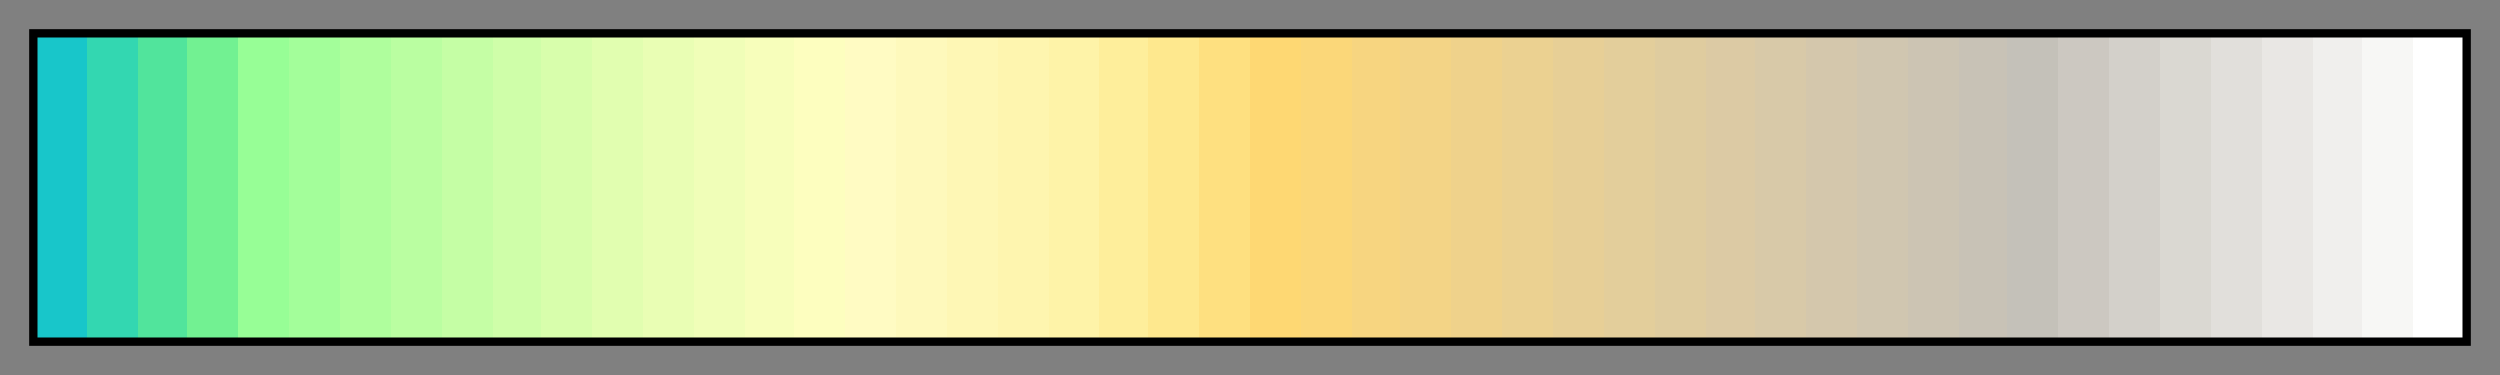
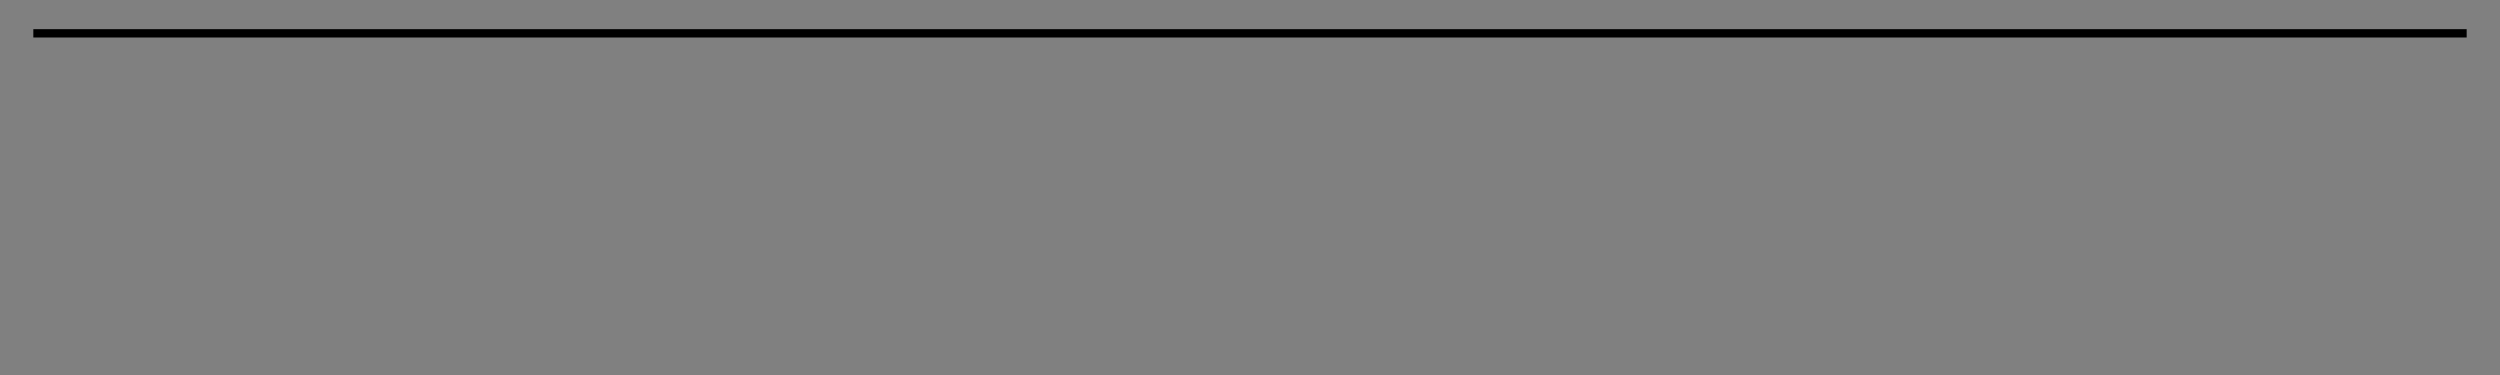
<svg xmlns="http://www.w3.org/2000/svg" height="45" viewBox="0 0 300 45" width="300">
  <rect x="0" y="0" width="300" height="45" fill="#808080" stroke="none" />
  <linearGradient id="a" gradientUnits="objectBoundingBox" spreadMethod="pad" x1="0%" x2="100%" y1="0%" y2="0%">
    <stop offset="0" stop-color="#18c6ca" />
    <stop offset=".021" stop-color="#18c6ca" />
    <stop offset=".021" stop-color="#33d7b1" />
    <stop offset=".042" stop-color="#33d7b1" />
    <stop offset=".042" stop-color="#51e49c" />
    <stop offset=".062" stop-color="#51e49c" />
    <stop offset=".062" stop-color="#72f192" />
    <stop offset=".083" stop-color="#72f192" />
    <stop offset=".083" stop-color="#97fe96" />
    <stop offset=".104" stop-color="#97fe96" />
    <stop offset=".104" stop-color="#a3fe9a" />
    <stop offset=".125" stop-color="#a3fe9a" />
    <stop offset=".125" stop-color="#affe9d" />
    <stop offset=".146" stop-color="#affe9d" />
    <stop offset=".146" stop-color="#bafea1" />
    <stop offset=".167" stop-color="#bafea1" />
    <stop offset=".167" stop-color="#c5fea5" />
    <stop offset=".188" stop-color="#c5fea5" />
    <stop offset=".188" stop-color="#cffea9" />
    <stop offset=".208" stop-color="#cffea9" />
    <stop offset=".208" stop-color="#d8feac" />
    <stop offset=".229" stop-color="#d8feac" />
    <stop offset=".229" stop-color="#e1feb0" />
    <stop offset=".25" stop-color="#e1feb0" />
    <stop offset=".25" stop-color="#e9feb4" />
    <stop offset=".271" stop-color="#e9feb4" />
    <stop offset=".271" stop-color="#f0feb8" />
    <stop offset=".292" stop-color="#f0feb8" />
    <stop offset=".292" stop-color="#f7febb" />
    <stop offset=".312" stop-color="#f7febb" />
    <stop offset=".312" stop-color="#fdfebf" />
    <stop offset=".333" stop-color="#fdfebf" />
    <stop offset=".333" stop-color="#fffbc3" />
    <stop offset=".354" stop-color="#fffbc3" />
    <stop offset=".354" stop-color="#fef9bc" />
    <stop offset=".375" stop-color="#fef9bc" />
    <stop offset=".375" stop-color="#fef7b5" />
    <stop offset=".396" stop-color="#fef7b5" />
    <stop offset=".396" stop-color="#fef5af" />
    <stop offset=".417" stop-color="#fef5af" />
    <stop offset=".417" stop-color="#fef3a8" />
    <stop offset=".438" stop-color="#fef3a8" />
    <stop offset=".438" stop-color="#feee9b" />
    <stop offset=".458" stop-color="#feee9b" />
    <stop offset=".458" stop-color="#fee88e" />
    <stop offset=".479" stop-color="#fee88e" />
    <stop offset=".479" stop-color="#fee080" />
    <stop offset=".5" stop-color="#fee080" />
    <stop offset=".5" stop-color="#fed873" />
    <stop offset=".521" stop-color="#fed873" />
    <stop offset=".521" stop-color="#fbd779" />
    <stop offset=".542" stop-color="#fbd779" />
    <stop offset=".542" stop-color="#f7d580" />
    <stop offset=".562" stop-color="#f7d580" />
    <stop offset=".562" stop-color="#f3d486" />
    <stop offset=".583" stop-color="#f3d486" />
    <stop offset=".583" stop-color="#efd28b" />
    <stop offset=".604" stop-color="#efd28b" />
    <stop offset=".604" stop-color="#ebd191" />
    <stop offset=".625" stop-color="#ebd191" />
    <stop offset=".625" stop-color="#e7cf96" />
    <stop offset=".646" stop-color="#e7cf96" />
    <stop offset=".646" stop-color="#e3ce9b" />
    <stop offset=".667" stop-color="#e3ce9b" />
    <stop offset=".667" stop-color="#dfcc9f" />
    <stop offset=".688" stop-color="#dfcc9f" />
    <stop offset=".688" stop-color="#dccaa4" />
    <stop offset=".708" stop-color="#dccaa4" />
    <stop offset=".708" stop-color="#d8c9a8" />
    <stop offset=".729" stop-color="#d8c9a8" />
    <stop offset=".729" stop-color="#d4c7ac" />
    <stop offset=".75" stop-color="#d4c7ac" />
    <stop offset=".75" stop-color="#d0c6b0" />
    <stop offset=".771" stop-color="#d0c6b0" />
    <stop offset=".771" stop-color="#ccc4b3" />
    <stop offset=".792" stop-color="#ccc4b3" />
    <stop offset=".792" stop-color="#c8c2b6" />
    <stop offset=".812" stop-color="#c8c2b6" />
    <stop offset=".812" stop-color="#c4c1b9" />
    <stop offset=".833" stop-color="#c4c1b9" />
    <stop offset=".833" stop-color="#ccc8c1" />
    <stop offset=".854" stop-color="#ccc8c1" />
    <stop offset=".854" stop-color="#d3d0ca" />
    <stop offset=".875" stop-color="#d3d0ca" />
    <stop offset=".875" stop-color="#dad8d2" />
    <stop offset=".896" stop-color="#dad8d2" />
    <stop offset=".896" stop-color="#e1dfdb" />
    <stop offset=".917" stop-color="#e1dfdb" />
    <stop offset=".917" stop-color="#e9e7e4" />
    <stop offset=".938" stop-color="#e9e7e4" />
    <stop offset=".938" stop-color="#f0efed" />
    <stop offset=".958" stop-color="#f0efed" />
    <stop offset=".958" stop-color="#f7f7f5" />
    <stop offset=".979" stop-color="#f7f7f5" />
    <stop offset=".979" stop-color="#fff" />
    <stop offset="1" stop-color="#fff" />
  </linearGradient>
-   <path d="m4 4h292v37h-292z" fill="url(#a)" stroke="#000" />
+   <path d="m4 4h292h-292z" fill="url(#a)" stroke="#000" />
</svg>